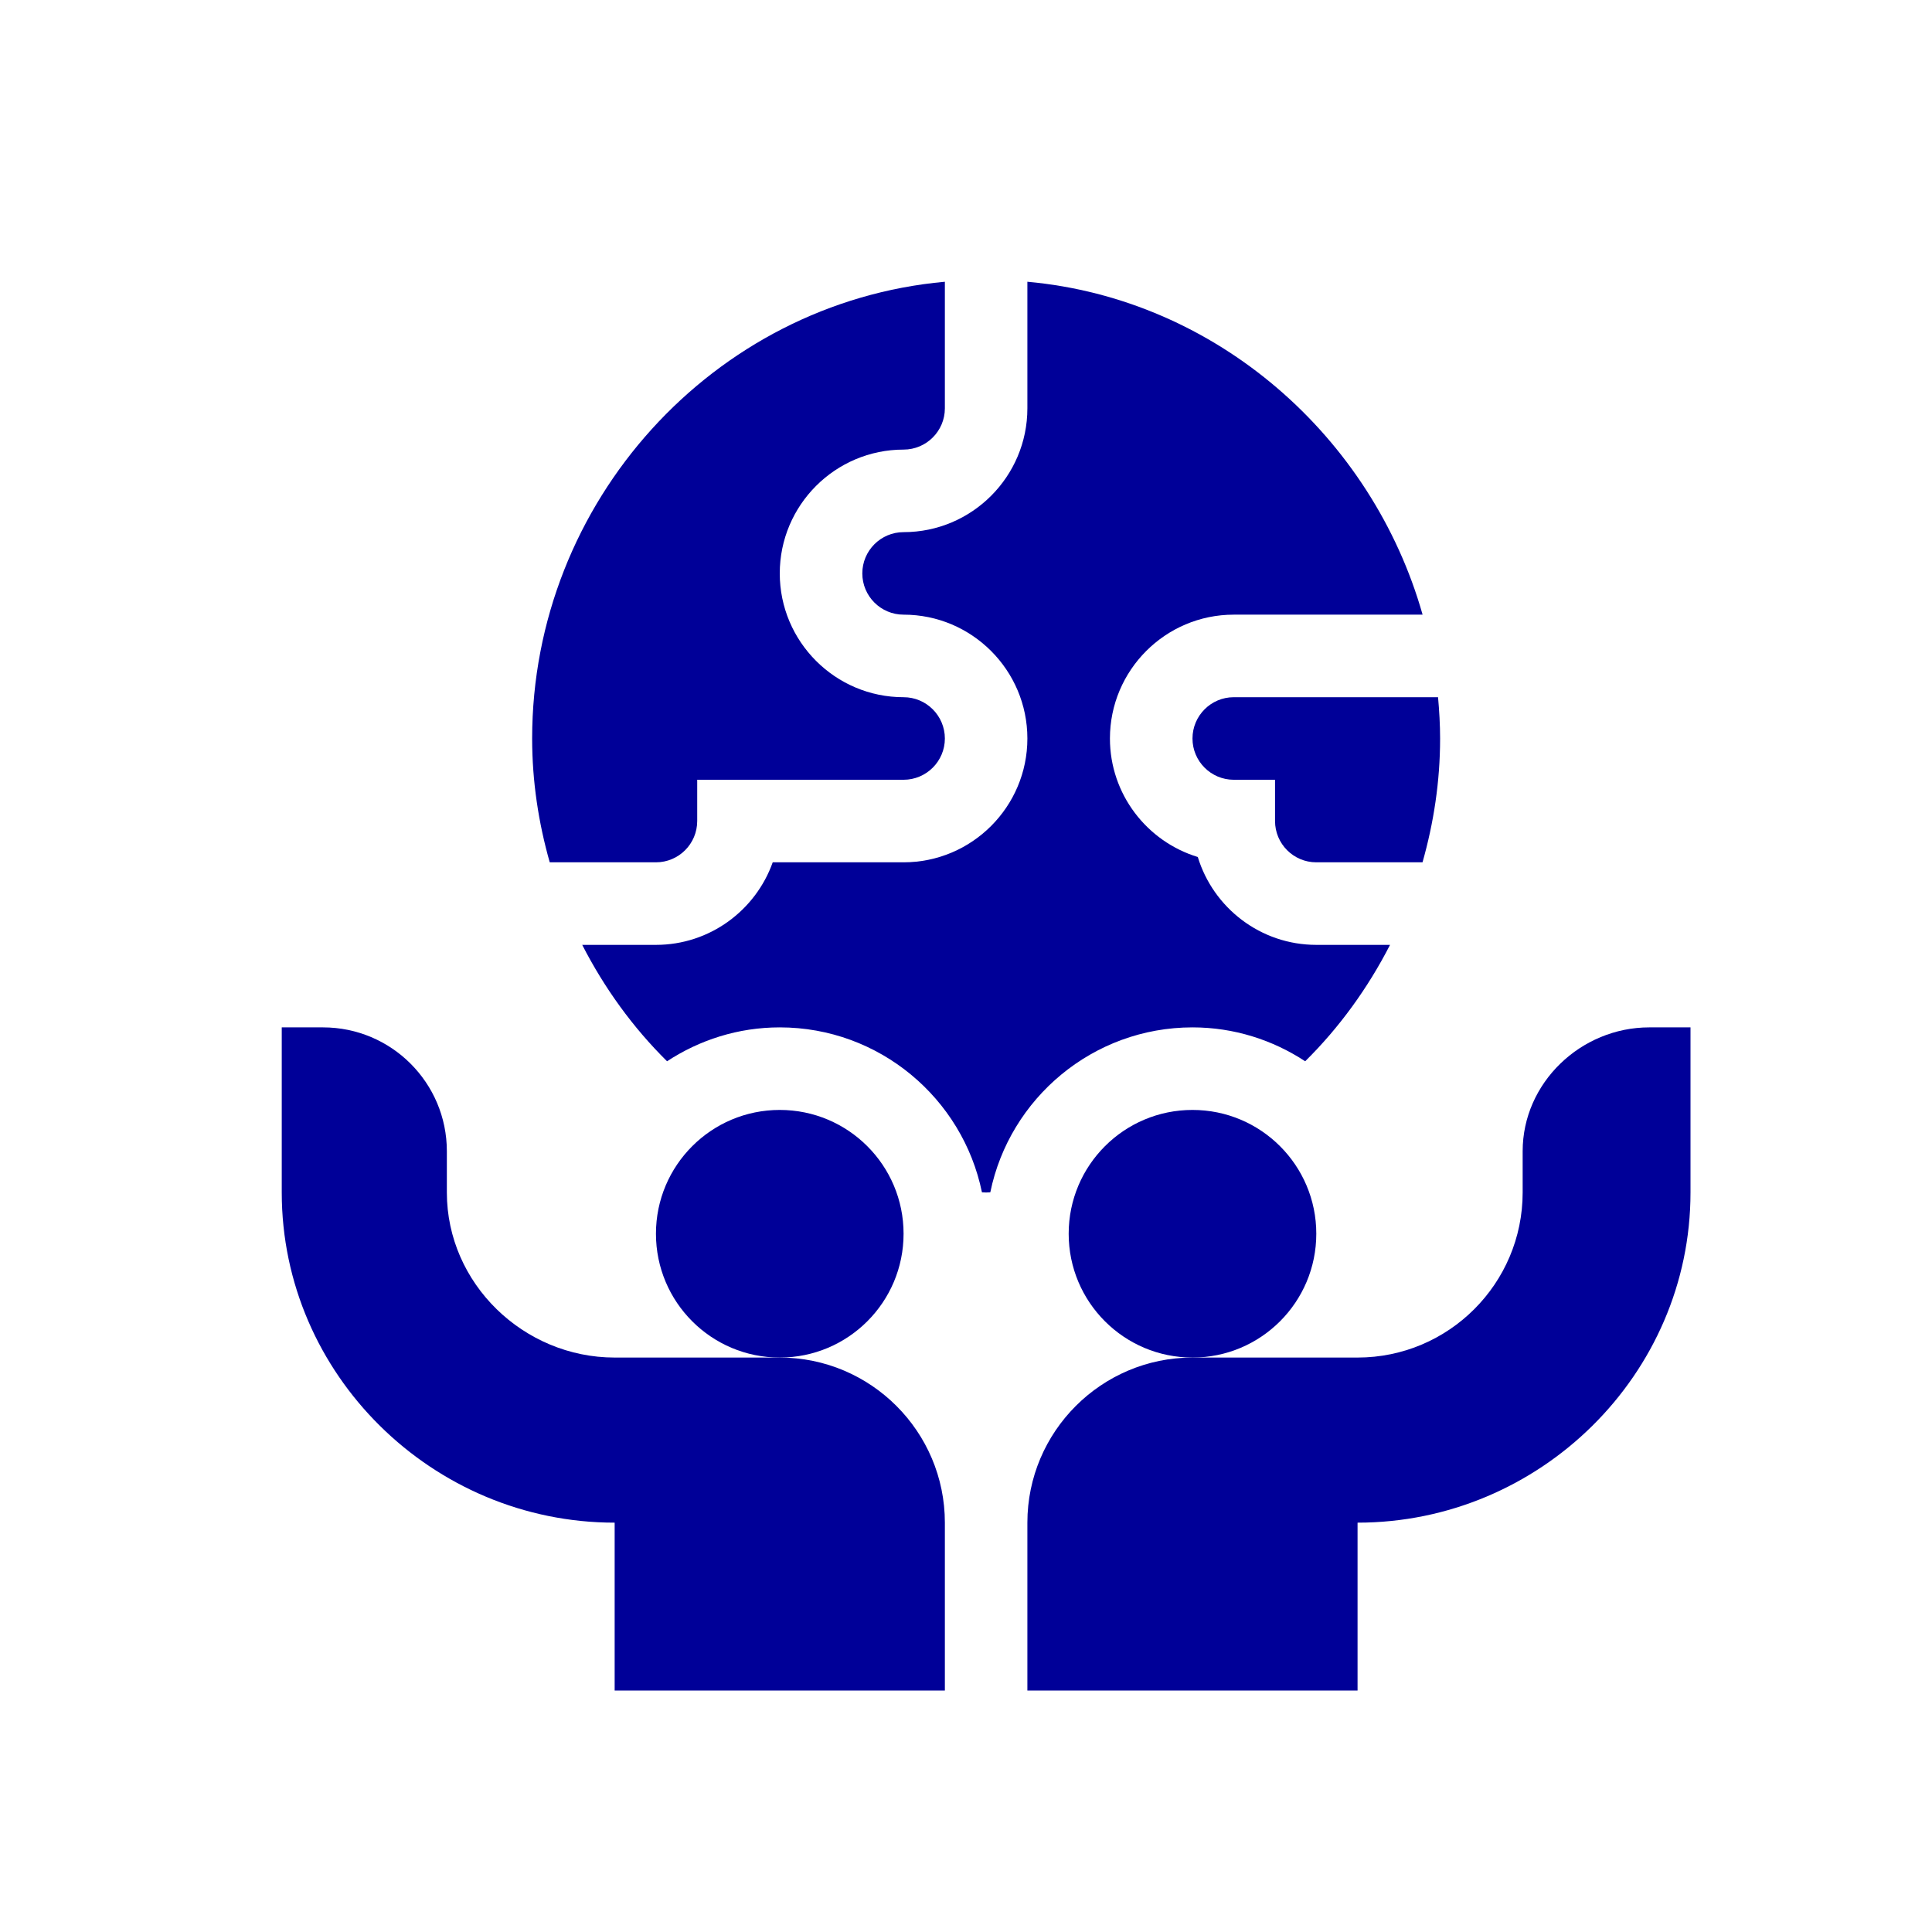
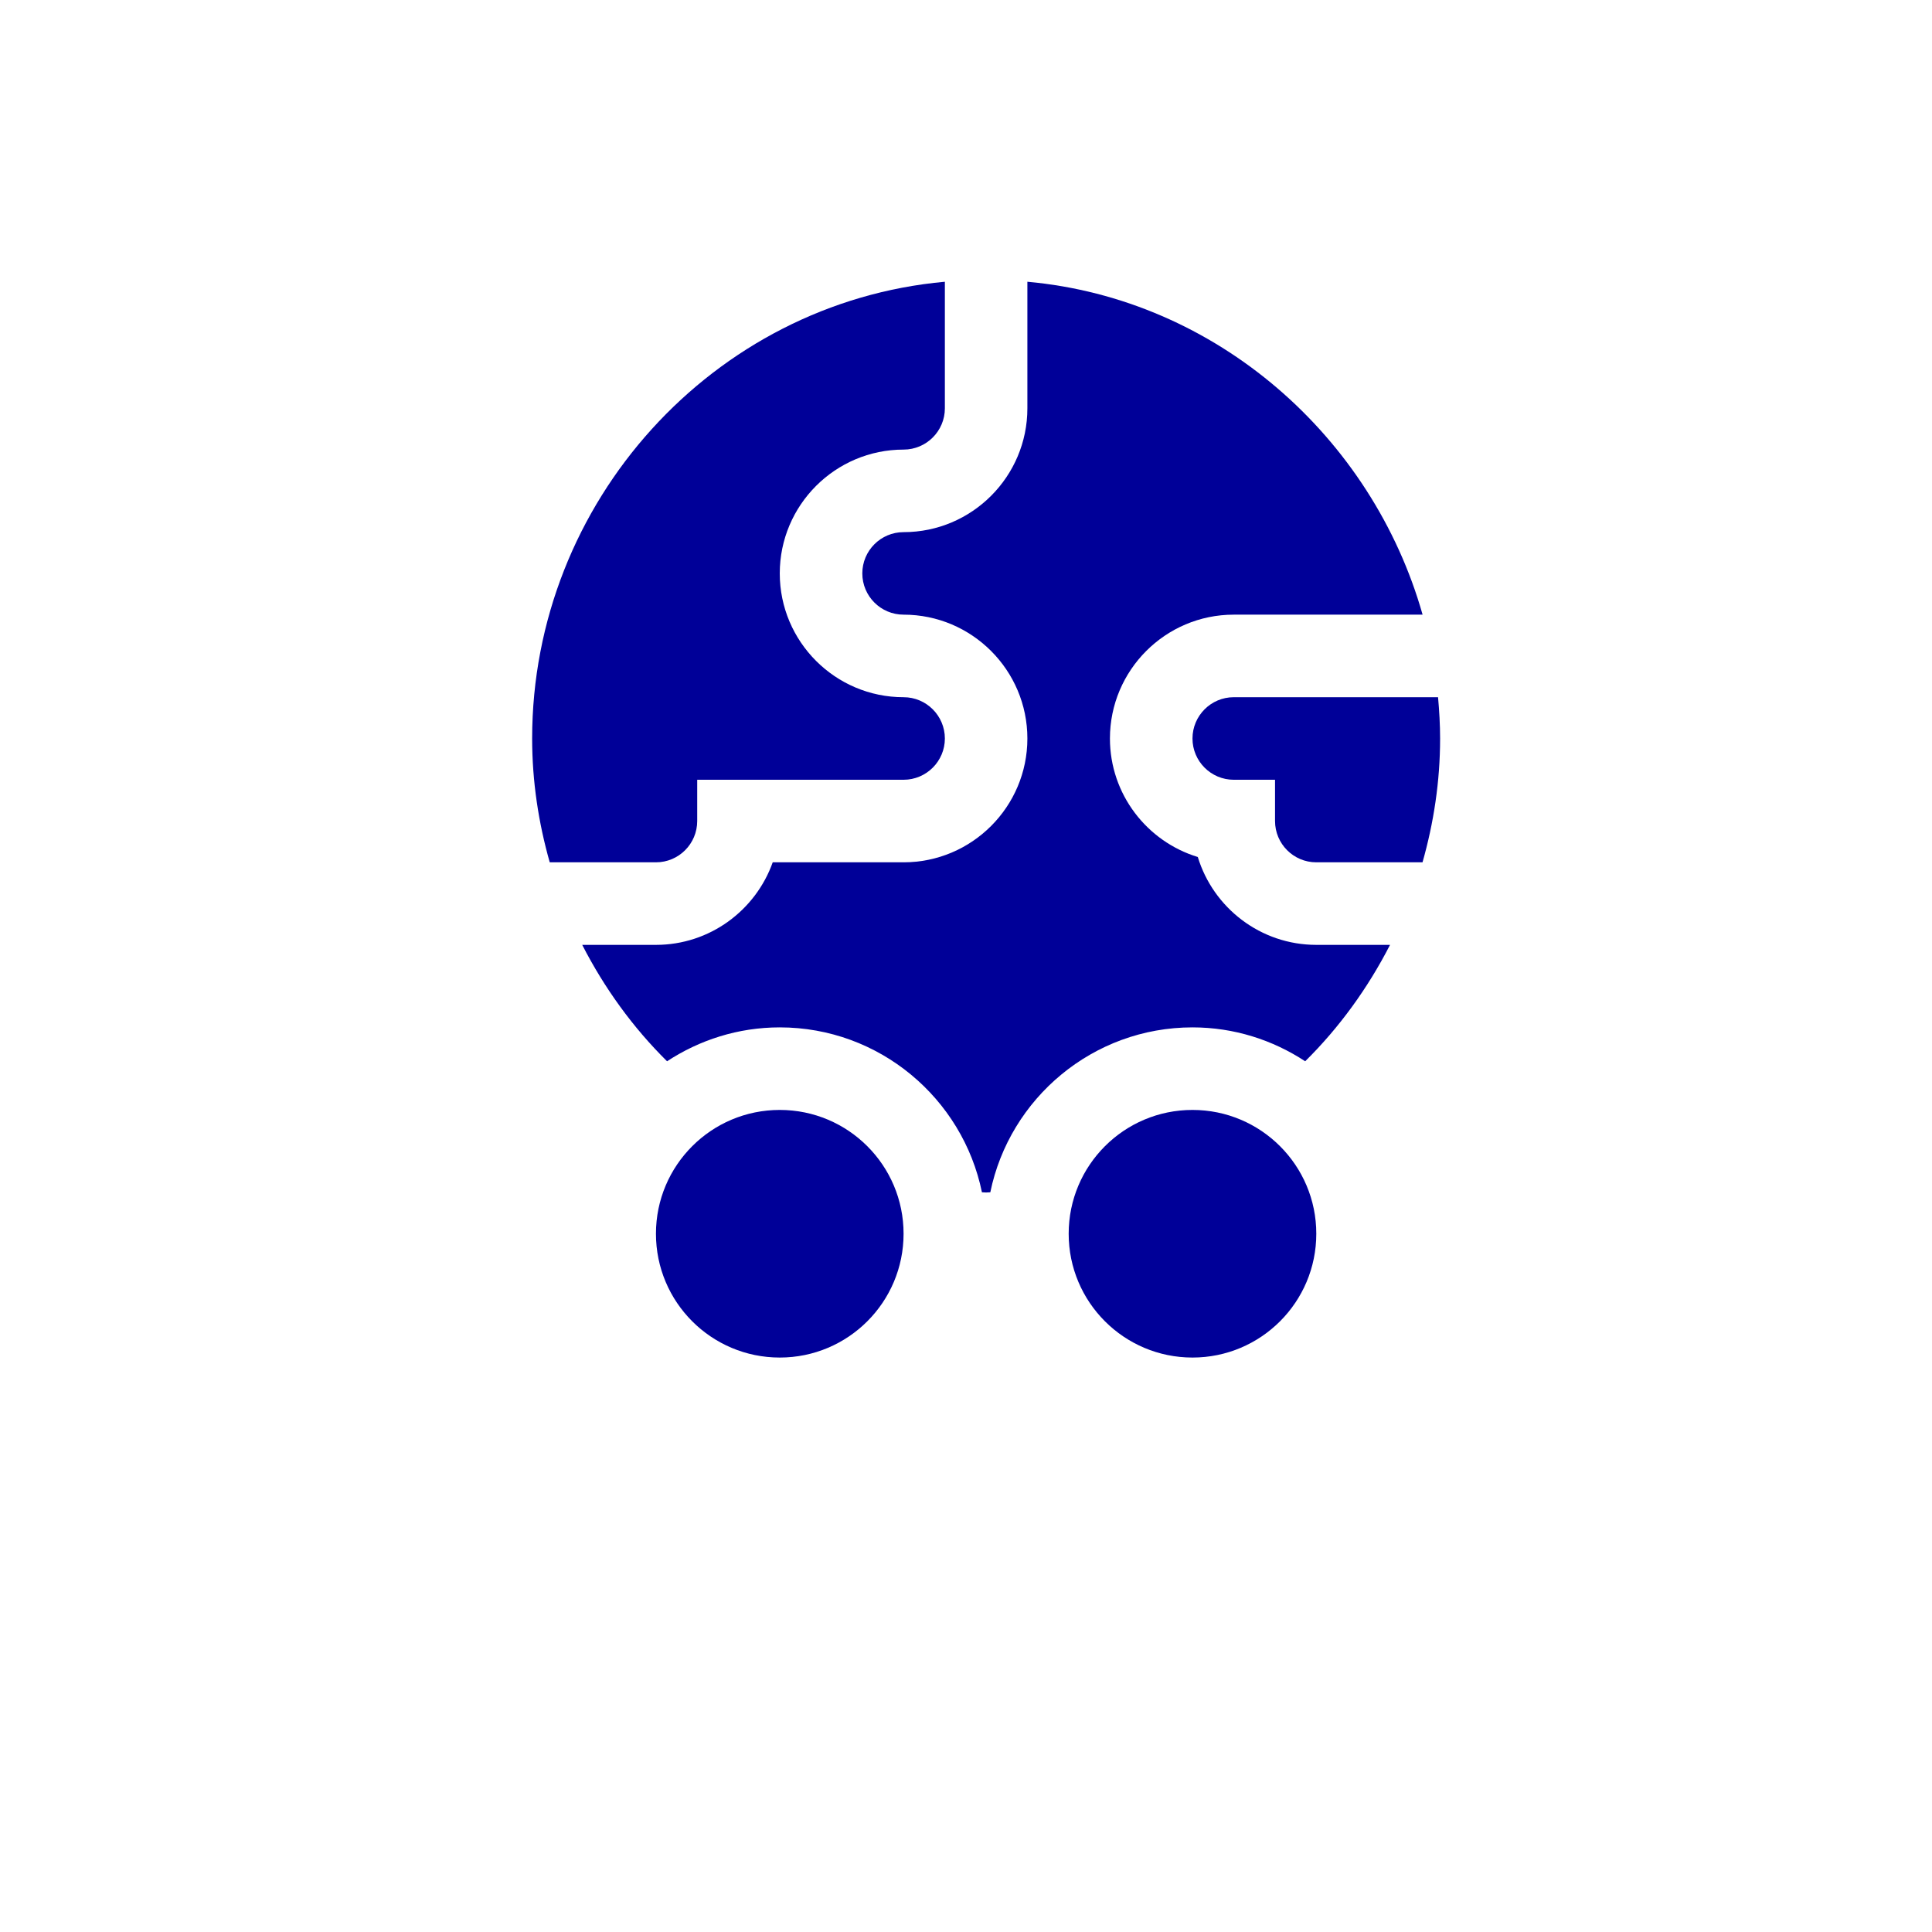
<svg xmlns="http://www.w3.org/2000/svg" width="48" height="48" viewBox="0 0 48 48" fill="none">
-   <path d="M19.373 33.728H15.271C13.009 33.728 11.102 31.889 11.102 29.627V28.602C11.102 26.903 9.724 25.525 8.025 25.525H7V29.627C7 34.15 10.748 37.83 15.271 37.83V42H23.475V37.83C23.475 35.568 21.635 33.728 19.373 33.728ZM37.83 28.602V29.627C37.83 31.889 35.991 33.728 33.728 33.728H29.627C27.365 33.728 25.525 35.568 25.525 37.83V42H33.728V37.83C38.252 37.83 42 34.15 42 29.627V25.525H40.975C39.276 25.525 37.83 26.903 37.83 28.602Z" fill="#000098" />
  <path d="M19.373 33.728C21.072 33.728 22.449 32.351 22.449 30.652C22.449 28.953 21.072 27.576 19.373 27.576C17.674 27.576 16.297 28.953 16.297 30.652C16.297 32.351 17.674 33.728 19.373 33.728Z" fill="#000098" />
  <path d="M29.627 33.728C31.326 33.728 32.703 32.351 32.703 30.652C32.703 28.953 31.326 27.576 29.627 27.576C27.928 27.576 26.551 28.953 26.551 30.652C26.551 32.351 27.928 33.728 29.627 33.728Z" fill="#000098" />
  <path d="M22.449 11.17C23.015 11.17 23.475 10.71 23.475 10.145V7C17.727 7.519 13.221 12.464 13.221 18.348C13.221 19.416 13.38 20.445 13.658 21.424H16.297C16.863 21.424 17.322 20.964 17.322 20.398V19.373H22.449C23.015 19.373 23.475 18.913 23.475 18.348C23.475 17.782 23.015 17.322 22.449 17.322C20.753 17.322 19.373 15.942 19.373 14.246C19.373 12.55 20.753 11.17 22.449 11.17ZM32.703 21.424H35.342C35.62 20.445 35.779 19.416 35.779 18.348C35.779 18.002 35.758 17.66 35.728 17.322H30.652C30.087 17.322 29.627 17.782 29.627 18.348C29.627 18.913 30.087 19.373 30.652 19.373H31.678V20.398C31.678 20.964 32.137 21.424 32.703 21.424Z" fill="#000098" />
  <path d="M29.627 25.525C30.661 25.525 31.621 25.838 32.427 26.367C33.277 25.527 33.985 24.548 34.535 23.475H32.703C31.317 23.475 30.143 22.553 29.759 21.292C28.497 20.908 27.576 19.733 27.576 18.348C27.576 16.651 28.956 15.271 30.652 15.271H35.344C34.093 10.857 30.23 7.425 25.525 7V10.145C25.525 11.841 24.145 13.221 22.449 13.221C21.884 13.221 21.424 13.68 21.424 14.246C21.424 14.812 21.884 15.271 22.449 15.271C24.145 15.271 25.525 16.651 25.525 18.348C25.525 20.044 24.145 21.424 22.449 21.424H19.198C18.774 22.617 17.634 23.475 16.297 23.475H14.465C15.015 24.548 15.723 25.527 16.573 26.367C17.379 25.838 18.339 25.525 19.373 25.525C21.847 25.525 23.917 27.287 24.396 29.622C24.431 29.622 24.465 29.627 24.5 29.627C24.535 29.627 24.569 29.622 24.604 29.622C25.083 27.287 27.153 25.525 29.627 25.525Z" fill="#000098" />
</svg>